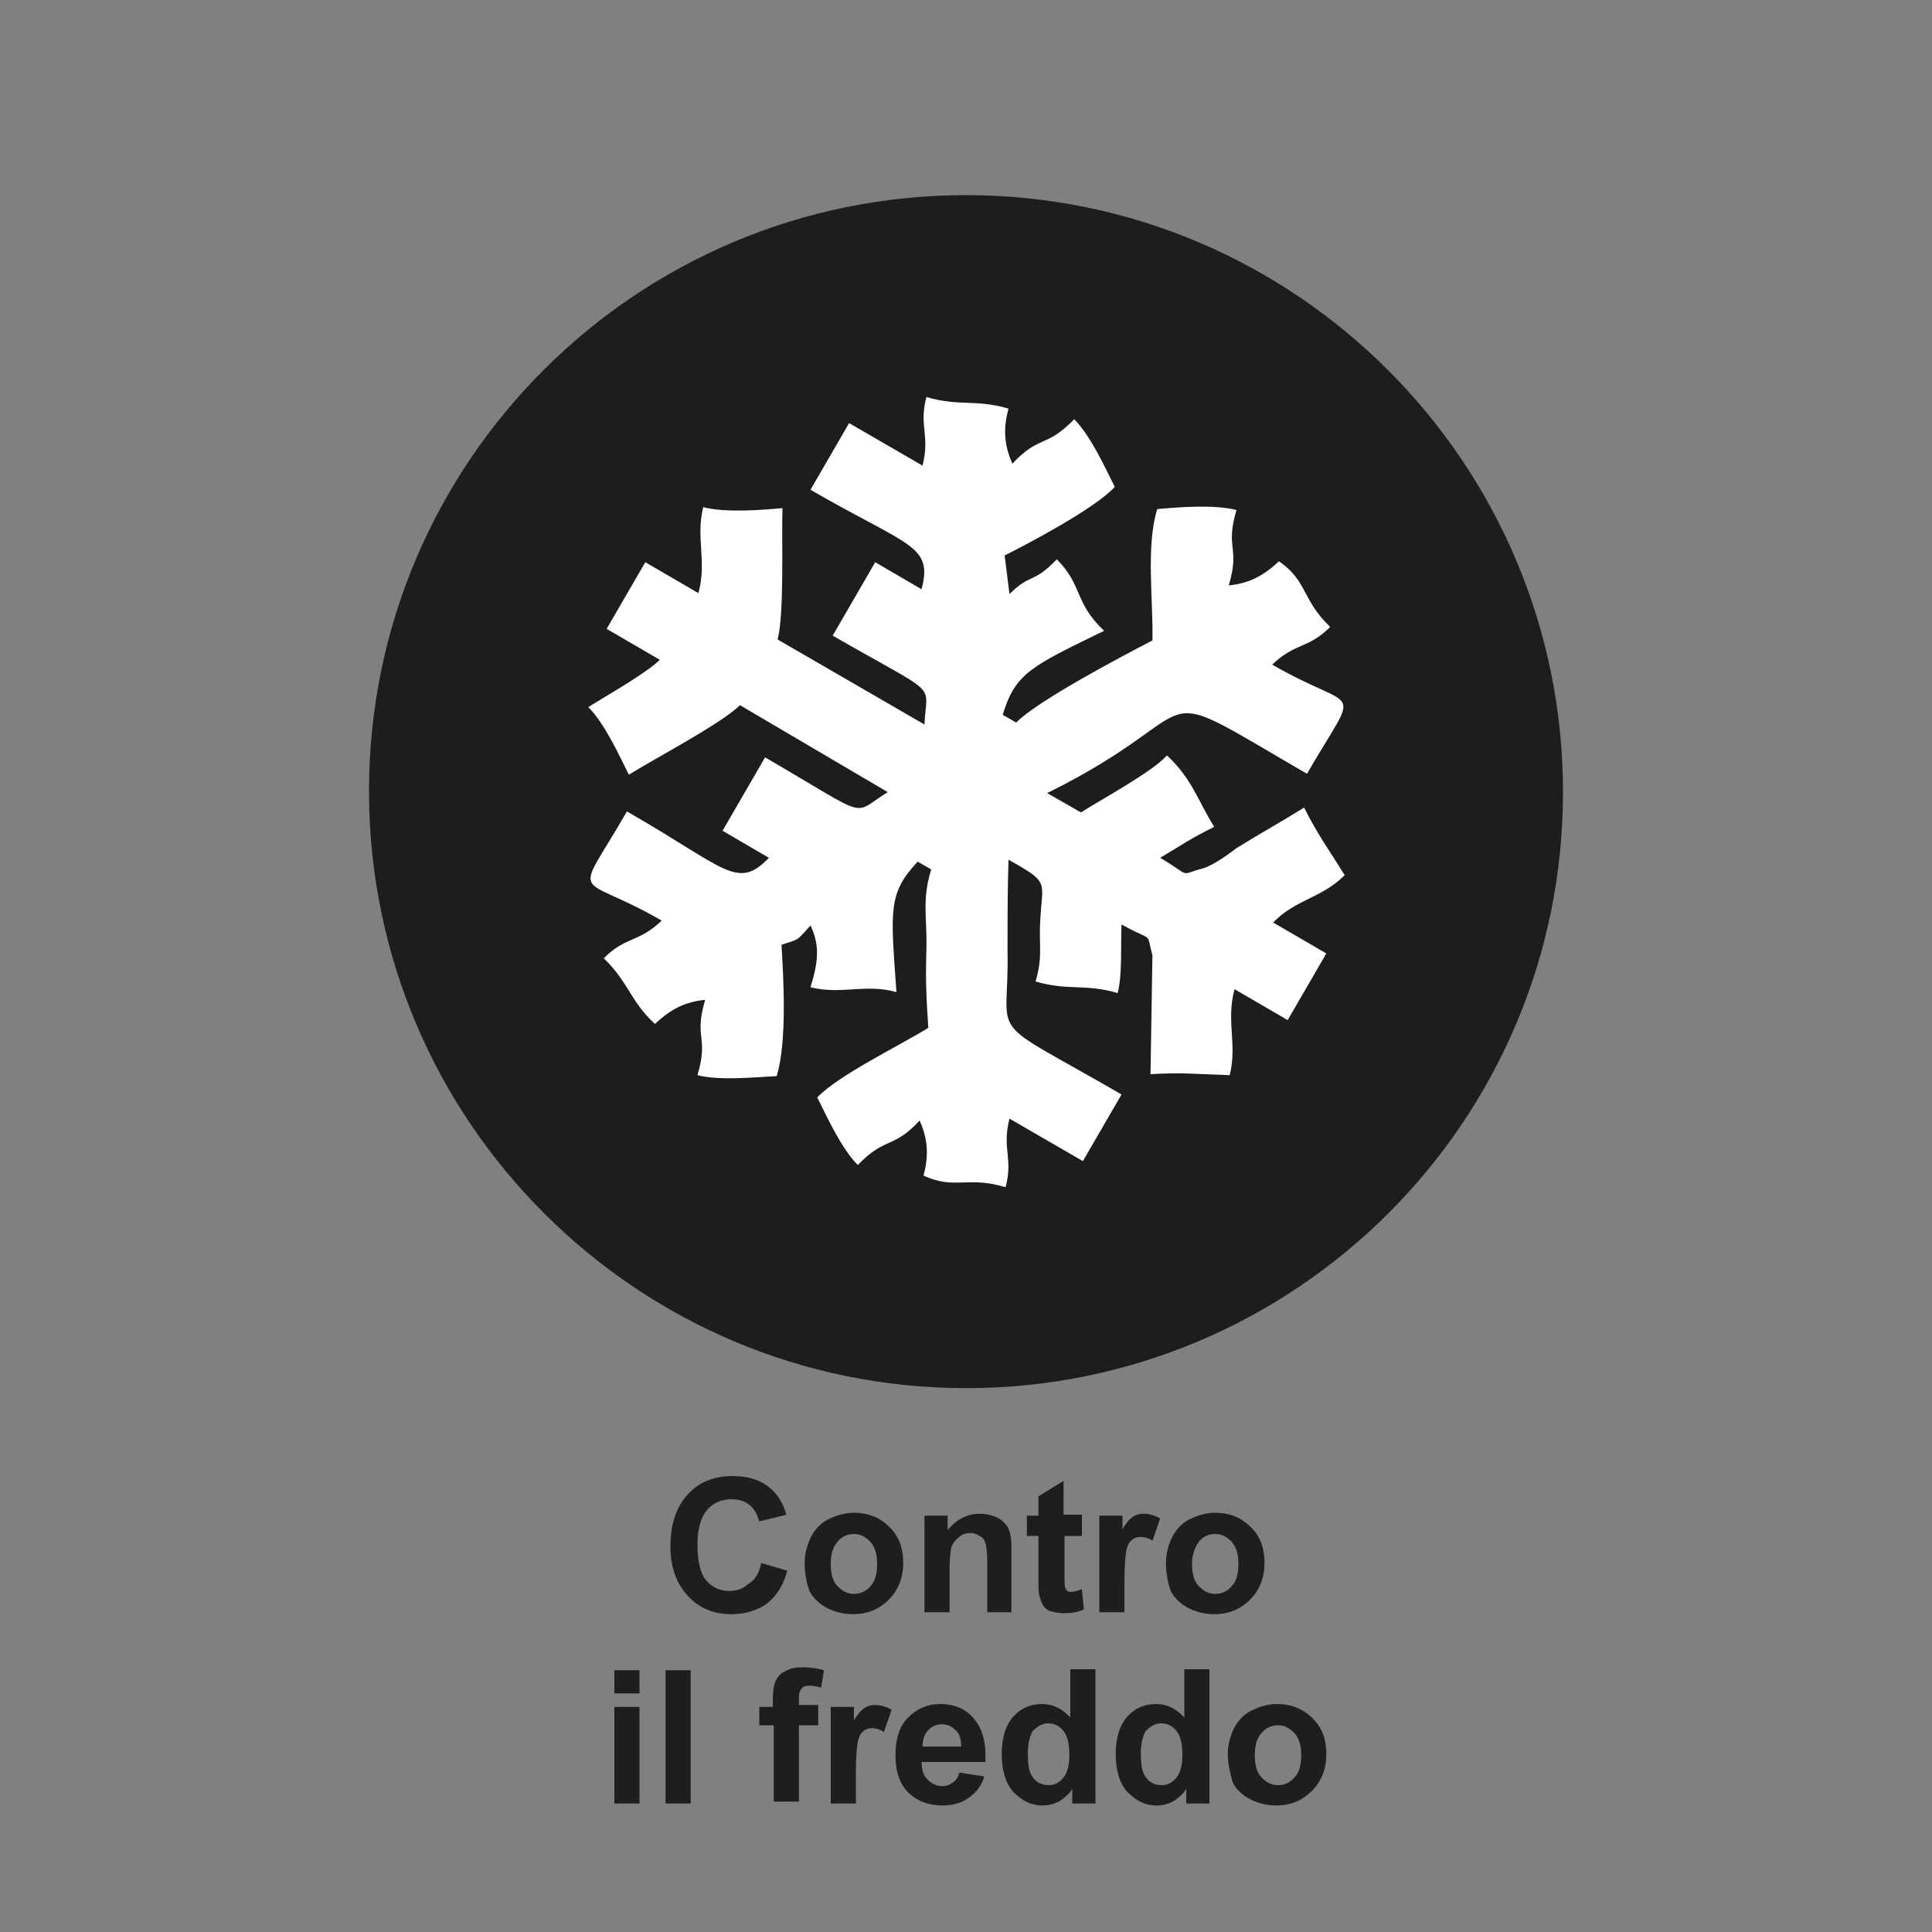
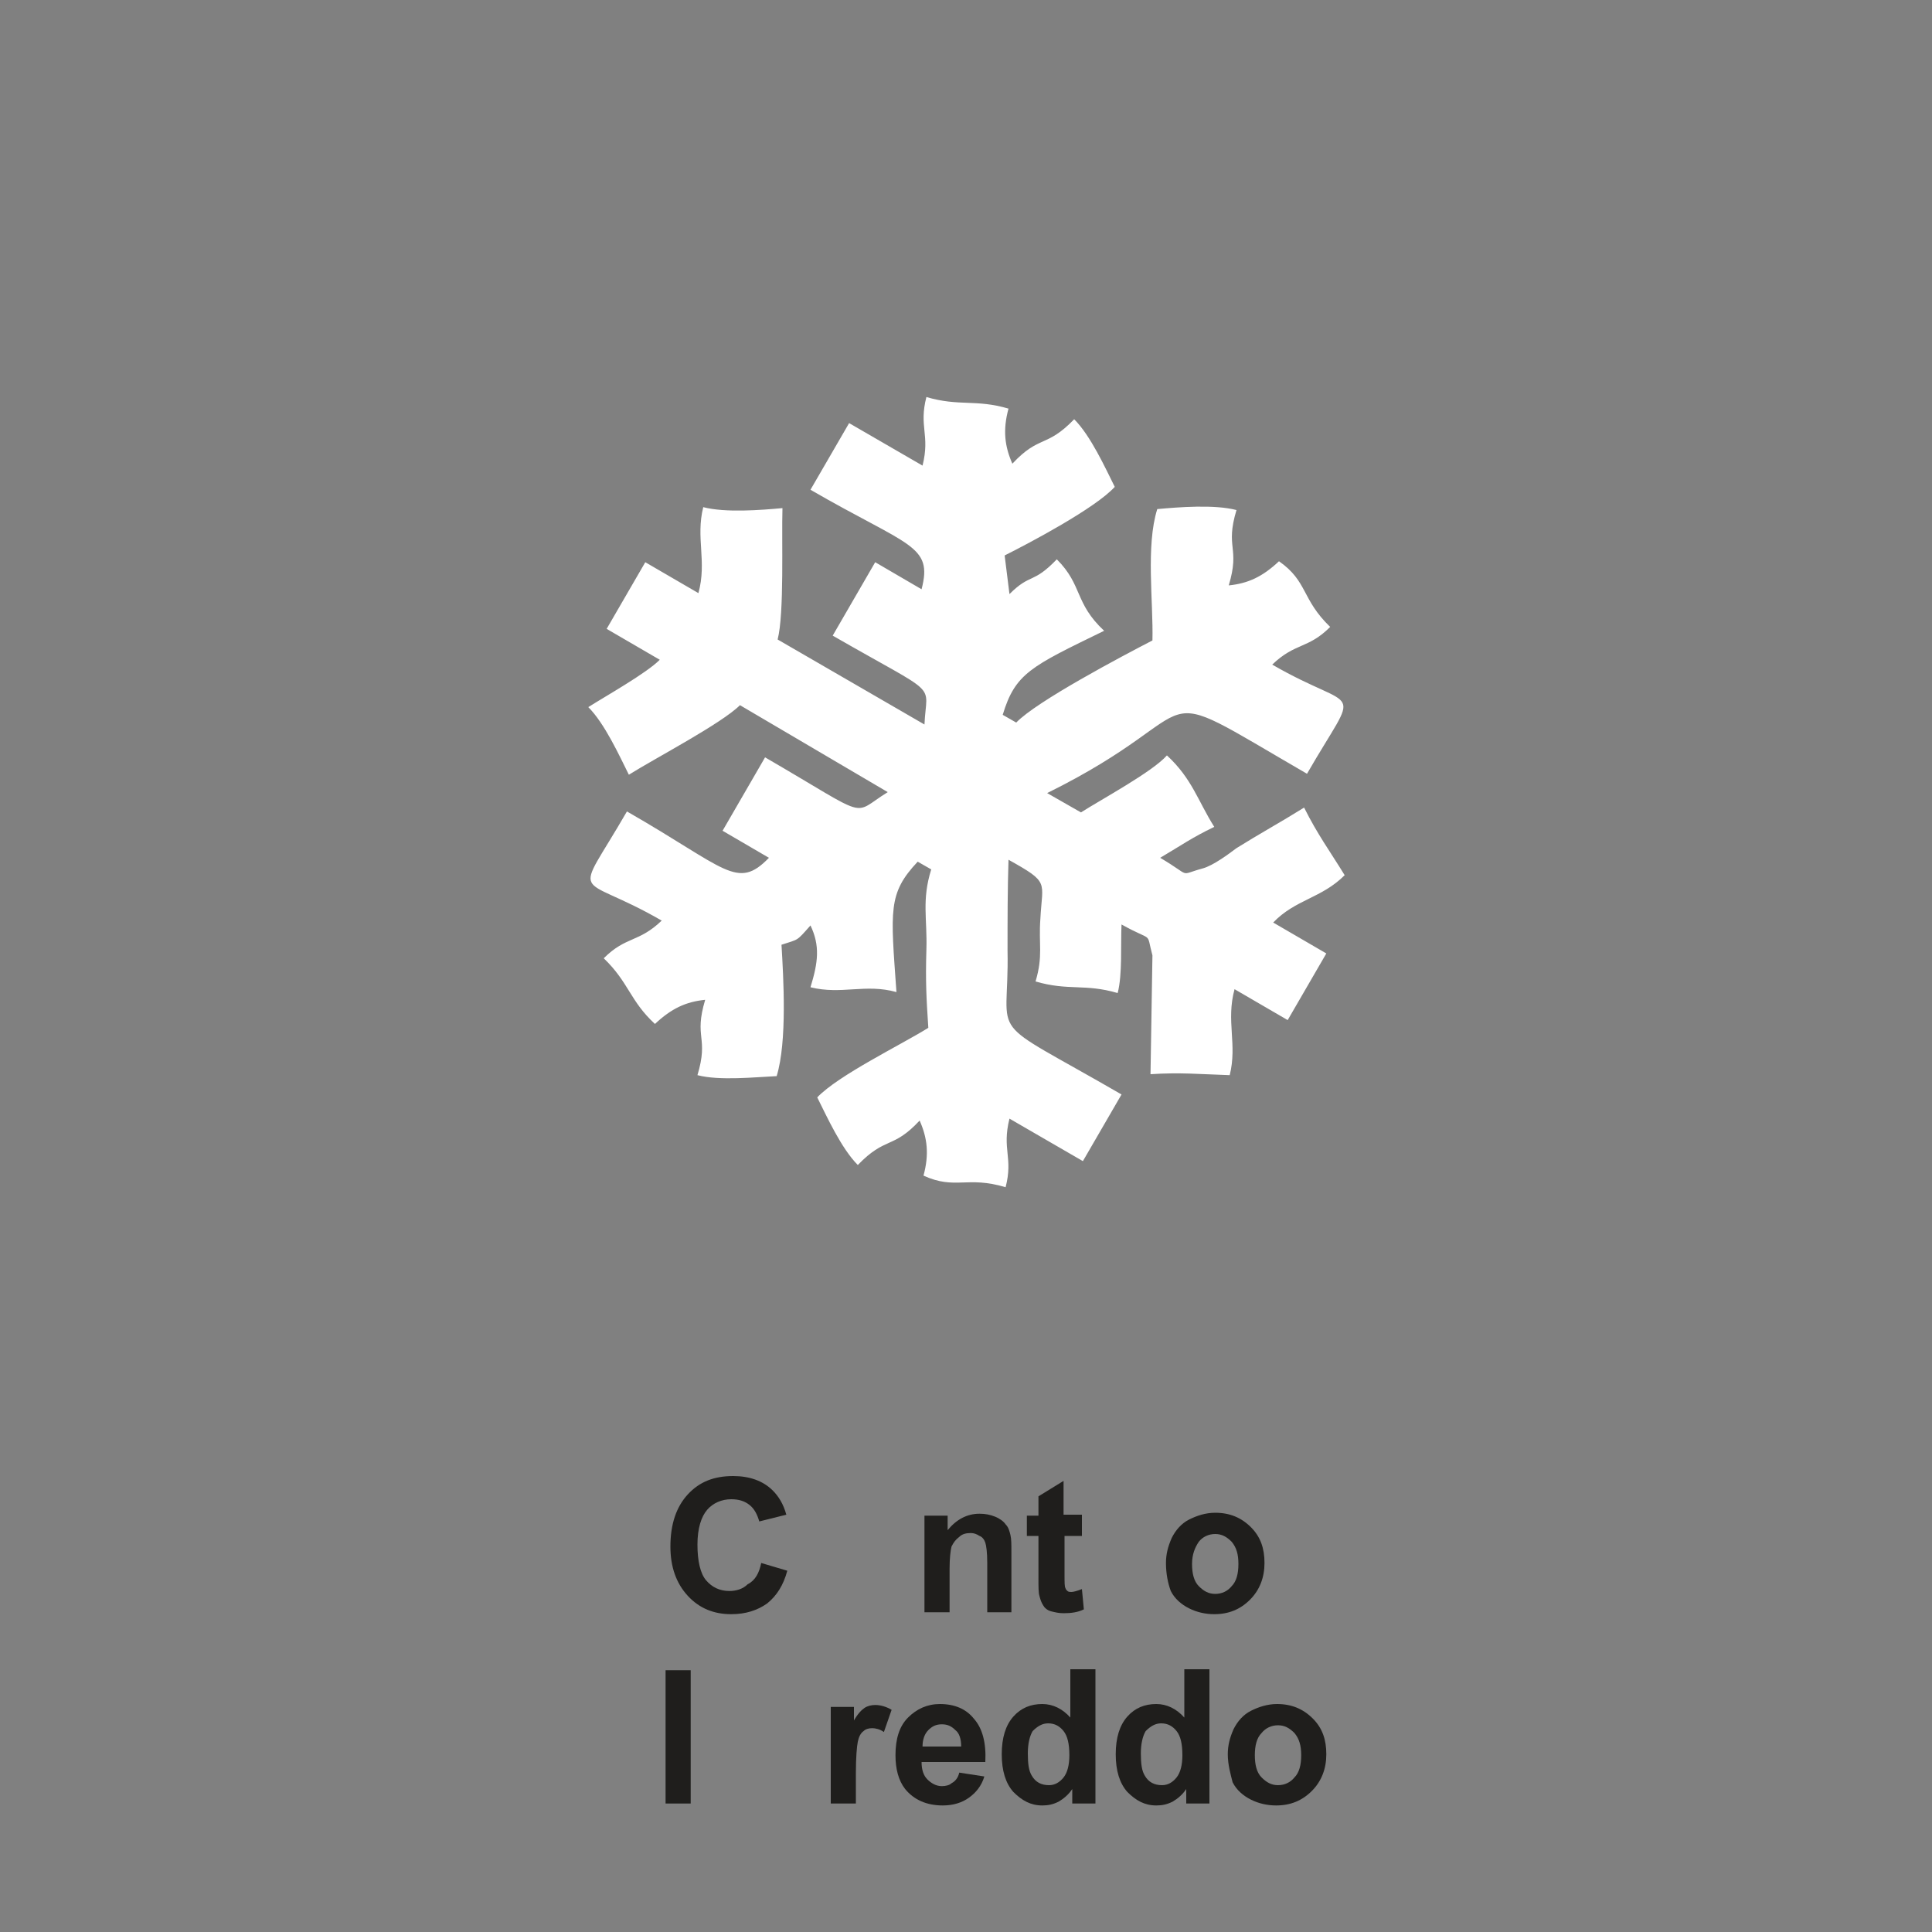
<svg xmlns="http://www.w3.org/2000/svg" version="1.0" id="Livello_1" x="0px" y="0px" viewBox="0 0 200 200" style="enable-background:new 0 0 200 200;" xml:space="preserve">
  <rect x="0" y="0" width="200" height="200" fill="#808080" stroke="none" />
  <style type="text/css">
	.st0{fill:#1D1D1B;}
	.st1{fill:#FFFFFF;}
	.st2{fill:#1F1E1C;}
</style>
  <g>
    <g>
-       <path class="st0" d="M100,143.7c-34.1,0-61.8-27.7-61.8-61.8S65.9,20.2,100,20.2s61.8,27.7,61.8,61.8S134.1,143.7,100,143.7" />
      <path class="st1" d="M104,57.5l0.5,4c2.2-2.2,2.4-1,4.9-3.6c2.7,2.7,1.8,4.5,4.9,7.4c-7.6,3.7-9.2,4.4-10.5,8.7l1.4,0.8    c2.1-2.2,11-6.9,14.1-8.5c0.1-4-0.7-9.8,0.5-13.6c2.2-0.2,5.9-0.5,8.2,0.1c-1.2,4,0.4,3.8-0.8,7.8c2-0.2,3.5-0.9,5.2-2.5    c3,2.1,2.3,3.9,5.3,6.8c-2.3,2.3-3.6,1.6-6,3.9c9,5.2,9.2,1.6,3.6,11.3c-17.6-10.2-9.1-6.8-26.9,2l3.5,2c2.2-1.4,7.4-4.2,8.9-5.9    c2.6,2.4,3.2,4.7,4.9,7.4c-2.3,1.1-3.4,1.9-5.6,3.2c3.4,2,1.8,1.8,4.4,1.1c1.1-0.3,2.7-1.5,3.5-2.1c2.4-1.5,4.6-2.7,7-4.2    c1.4,2.8,2.6,4.4,4.2,7c-2.4,2.4-5.1,2.5-7.4,4.9l5.5,3.2l-4,6.9l-5.5-3.2c-0.9,3.3,0.3,5.7-0.5,8.9c-3.1-0.1-5.1-0.3-8.2-0.1    l0.2-12.3c-0.7-2.6,0.2-1.3-3.2-3.2c-0.1,2.1,0.1,5.2-0.4,7.1c-3.4-1-5.1-0.2-8.5-1.2c0.8-2.7,0.3-3.8,0.5-6.5    c0.2-3.9,1-3.7-3.3-6.1c-0.1,3-0.1,6.2-0.1,9.4c0.2,9.7-2.7,6.5,11.8,14.9l-4,6.9l-7.6-4.4c-0.8,3.2,0.4,4-0.4,7.1    c-4-1.2-5.2,0.3-8.5-1.2c0.6-2.2,0.4-3.9-0.4-5.7c-2.8,3-3.5,1.6-6.4,4.6c-1.7-1.7-3.2-5-4.2-7c2.2-2.3,8.6-5.4,11.5-7.2    c-0.2-3-0.3-4.8-0.2-8.1c0.1-3.2-0.5-5.1,0.5-8.3l-1.4-0.8c-3.1,3.3-2.8,5-2.2,13.5c-3.2-0.9-5.7,0.3-8.9-0.5c0.8-2.6,1-4.3,0-6.4    c-1.5,1.7-1.2,1.4-3,2c0.2,3.4,0.6,10-0.5,13.6c-2.2,0.1-5.9,0.5-8.2-0.1c1.2-4-0.4-3.8,0.8-7.8c-2,0.2-3.5,0.9-5.2,2.5    c-2.6-2.4-2.7-4.3-5.3-6.8c2.3-2.3,3.6-1.6,6-3.9c-9-5.2-9.2-1.6-3.6-11.3c10.3,5.9,11.4,8.2,14.7,4.8l-4.8-2.8l4.4-7.6    c11.2,6.5,8.8,6,12.7,3.6L76.6,73c-1.9,1.9-8.8,5.5-11.5,7.2c-1-2-2.5-5.3-4.2-7c1.9-1.2,6-3.5,7.4-4.9l-5.5-3.2l4-6.9l5.5,3.2    c0.9-3.3-0.3-5.7,0.5-8.9c2.3,0.6,6,0.3,8.2,0.1c-0.1,3.2,0.2,10.9-0.5,13.6l15.2,8.8c0.2-4.5,1.8-2.7-9.5-9.2l4.4-7.6l4.8,2.8    c1.2-4.6-1.3-4.4-11.5-10.3l4-6.9l7.6,4.4c0.8-3.2-0.4-4,0.4-7.1c3.4,1,5.1,0.2,8.5,1.2c-0.6,2.2-0.4,3.9,0.4,5.7    c2.8-3,3.5-1.6,6.4-4.6c1.7,1.7,3.2,5,4.2,7C113.4,52.6,106.6,56.2,104,57.5" />
      <path class="st2" d="M78.8,161.8l2.7,0.8c-0.4,1.5-1.1,2.6-2.1,3.4c-1,0.7-2.2,1.1-3.7,1.1c-1.8,0-3.3-0.6-4.5-1.9    c-1.2-1.3-1.8-3-1.8-5.1c0-2.3,0.6-4.1,1.8-5.4c1.2-1.3,2.7-1.9,4.7-1.9c1.7,0,3.1,0.5,4.1,1.5c0.6,0.6,1.1,1.4,1.4,2.5l-2.8,0.7    c-0.2-0.7-0.5-1.3-1-1.7c-0.5-0.4-1.1-0.6-1.9-0.6c-1,0-1.9,0.4-2.5,1.1c-0.6,0.7-1,1.9-1,3.6c0,1.7,0.3,3,0.9,3.7    c0.6,0.7,1.4,1.1,2.4,1.1c0.7,0,1.4-0.2,1.9-0.7C78.2,163.6,78.6,162.8,78.8,161.8" />
-       <path class="st2" d="M83.3,161.8c0-0.9,0.2-1.7,0.6-2.6c0.4-0.8,1-1.5,1.8-1.9c0.8-0.4,1.7-0.7,2.7-0.7c1.5,0,2.7,0.5,3.7,1.5    c1,1,1.4,2.2,1.4,3.7c0,1.5-0.5,2.8-1.5,3.8c-1,1-2.2,1.5-3.7,1.5c-0.9,0-1.8-0.2-2.6-0.6c-0.8-0.4-1.5-1-1.9-1.8    C83.5,163.9,83.3,162.9,83.3,161.8 M86,161.9c0,1,0.2,1.8,0.7,2.3c0.5,0.5,1,0.8,1.7,0.8c0.7,0,1.3-0.3,1.7-0.8    c0.5-0.5,0.7-1.3,0.7-2.3c0-1-0.2-1.7-0.7-2.3c-0.5-0.5-1-0.8-1.7-0.8c-0.7,0-1.3,0.3-1.7,0.8C86.2,160.2,86,160.9,86,161.9" />
      <path class="st2" d="M104.8,166.9h-2.6v-5.1c0-1.1-0.1-1.8-0.2-2.1c-0.1-0.3-0.3-0.6-0.6-0.7c-0.3-0.2-0.6-0.3-0.9-0.3    c-0.5,0-0.9,0.1-1.2,0.4c-0.4,0.3-0.6,0.6-0.8,1c-0.1,0.4-0.2,1.2-0.2,2.3v4.5h-2.6v-10h2.4v1.5c0.9-1.1,2-1.7,3.3-1.7    c0.6,0,1.1,0.1,1.6,0.3c0.5,0.2,0.9,0.5,1.1,0.8c0.3,0.3,0.4,0.7,0.5,1.1c0.1,0.4,0.1,1,0.1,1.8V166.9z" />
      <path class="st2" d="M112,156.9v2.1h-1.8v4c0,0.8,0,1.3,0.1,1.4c0,0.1,0.1,0.2,0.2,0.3c0.1,0.1,0.3,0.1,0.4,0.1    c0.2,0,0.6-0.1,1.1-0.3l0.2,2.1c-0.6,0.3-1.3,0.4-2.1,0.4c-0.5,0-0.9-0.1-1.3-0.2s-0.7-0.4-0.8-0.6c-0.2-0.3-0.3-0.6-0.4-1    c-0.1-0.3-0.1-0.9-0.1-1.9V159h-1.2v-2.1h1.2v-2l2.6-1.6v3.5H112z" />
-       <path class="st2" d="M116.4,166.9h-2.6v-10h2.4v1.4c0.4-0.7,0.8-1.1,1.1-1.3c0.3-0.2,0.7-0.3,1.1-0.3c0.6,0,1.2,0.2,1.7,0.5    l-0.8,2.3c-0.4-0.3-0.9-0.4-1.2-0.4c-0.4,0-0.7,0.1-0.9,0.3c-0.3,0.2-0.5,0.6-0.6,1.1c-0.1,0.5-0.2,1.6-0.2,3.3V166.9z" />
      <path class="st2" d="M120.7,161.8c0-0.9,0.2-1.7,0.6-2.6c0.4-0.8,1-1.5,1.8-1.9c0.8-0.4,1.7-0.7,2.7-0.7c1.5,0,2.7,0.5,3.7,1.5    c1,1,1.4,2.2,1.4,3.7c0,1.5-0.5,2.8-1.5,3.8c-1,1-2.2,1.5-3.7,1.5c-0.9,0-1.8-0.2-2.6-0.6c-0.8-0.4-1.5-1-1.9-1.8    C120.9,163.9,120.7,162.9,120.7,161.8 M123.4,161.9c0,1,0.2,1.8,0.7,2.3c0.5,0.5,1,0.8,1.7,0.8c0.7,0,1.3-0.3,1.7-0.8    c0.5-0.5,0.7-1.3,0.7-2.3c0-1-0.2-1.7-0.7-2.3c-0.5-0.5-1-0.8-1.7-0.8c-0.7,0-1.3,0.3-1.7,0.8    C123.7,160.2,123.4,160.9,123.4,161.9" />
    </g>
-     <path class="st2" d="M63.6,186.7h2.6v-10h-2.6V186.7z M63.6,175.3h2.6v-2.4h-2.6V175.3z" />
    <rect x="68.9" y="172.9" class="st2" width="2.6" height="13.8" />
    <g>
-       <path class="st2" d="M78.5,176.7h1.5v-0.8c0-0.8,0.1-1.5,0.3-1.9c0.2-0.4,0.5-0.8,1-1c0.5-0.3,1.1-0.4,1.8-0.4    c0.8,0,1.5,0.1,2.2,0.3l-0.3,1.8c-0.4-0.1-0.8-0.2-1.2-0.2c-0.4,0-0.7,0.1-0.8,0.3c-0.2,0.2-0.3,0.5-0.3,1v0.7h2v2.1h-2v7.9h-2.6    v-7.9h-1.5V176.7z" />
      <path class="st2" d="M88.6,186.7h-2.6v-10h2.4v1.4c0.4-0.7,0.8-1.1,1.1-1.3c0.3-0.2,0.7-0.3,1.1-0.3c0.6,0,1.2,0.2,1.7,0.5    l-0.8,2.3c-0.4-0.3-0.9-0.4-1.2-0.4c-0.4,0-0.7,0.1-0.9,0.3c-0.3,0.2-0.5,0.6-0.6,1.1c-0.1,0.5-0.2,1.6-0.2,3.3V186.7z" />
      <path class="st2" d="M99.3,183.5l2.6,0.4c-0.3,1-0.9,1.7-1.6,2.2c-0.7,0.5-1.6,0.8-2.7,0.8c-1.7,0-3-0.6-3.9-1.7    c-0.7-0.9-1-2.1-1-3.5c0-1.7,0.4-3,1.3-3.9c0.9-0.9,2-1.4,3.3-1.4c1.5,0,2.7,0.5,3.5,1.5c0.9,1,1.3,2.5,1.2,4.5h-6.6    c0,0.8,0.2,1.4,0.6,1.8c0.4,0.4,0.9,0.7,1.5,0.7c0.4,0,0.8-0.1,1-0.3C98.9,184.4,99.2,184,99.3,183.5 M99.5,180.8    c0-0.8-0.2-1.4-0.6-1.7c-0.4-0.4-0.8-0.6-1.4-0.6c-0.6,0-1,0.2-1.4,0.6c-0.4,0.4-0.6,1-0.6,1.7H99.5z" />
      <path class="st2" d="M113.4,186.7H111v-1.5c-0.4,0.6-0.9,1-1.4,1.3c-0.6,0.3-1.1,0.4-1.7,0.4c-1.2,0-2.1-0.5-3-1.4    c-0.8-0.9-1.2-2.2-1.2-3.9c0-1.7,0.4-3,1.2-3.9s1.8-1.3,3-1.3c1.1,0,2.1,0.5,2.9,1.4v-5h2.6V186.7z M106.4,181.5    c0,1.1,0.1,1.8,0.4,2.3c0.4,0.7,1,1,1.8,1c0.6,0,1.1-0.3,1.5-0.8c0.4-0.5,0.6-1.3,0.6-2.3c0-1.2-0.2-2-0.6-2.5    c-0.4-0.5-0.9-0.8-1.6-0.8c-0.6,0-1.1,0.3-1.6,0.8C106.6,179.7,106.4,180.5,106.4,181.5" />
      <path class="st2" d="M125.2,186.7h-2.4v-1.5c-0.4,0.6-0.9,1-1.4,1.3c-0.6,0.3-1.1,0.4-1.7,0.4c-1.2,0-2.1-0.5-3-1.4    c-0.8-0.9-1.2-2.2-1.2-3.9c0-1.7,0.4-3,1.2-3.9s1.8-1.3,3-1.3c1.1,0,2.1,0.5,2.9,1.4v-5h2.6V186.7z M118.1,181.5    c0,1.1,0.1,1.8,0.4,2.3c0.4,0.7,1,1,1.8,1c0.6,0,1.1-0.3,1.5-0.8c0.4-0.5,0.6-1.3,0.6-2.3c0-1.2-0.2-2-0.6-2.5    c-0.4-0.5-0.9-0.8-1.6-0.8c-0.6,0-1.1,0.3-1.6,0.8C118.3,179.7,118.1,180.5,118.1,181.5" />
      <path class="st2" d="M127.1,181.6c0-0.9,0.2-1.7,0.6-2.6c0.4-0.8,1-1.5,1.8-1.9c0.8-0.4,1.7-0.7,2.7-0.7c1.5,0,2.7,0.5,3.7,1.5    c1,1,1.4,2.2,1.4,3.7c0,1.5-0.5,2.8-1.5,3.8c-1,1-2.2,1.5-3.7,1.5c-0.9,0-1.8-0.2-2.6-0.6c-0.8-0.4-1.5-1-1.9-1.8    C127.4,183.7,127.1,182.7,127.1,181.6 M129.9,181.7c0,1,0.2,1.8,0.7,2.3c0.5,0.5,1,0.8,1.7,0.8c0.7,0,1.3-0.3,1.7-0.8    c0.5-0.5,0.7-1.3,0.7-2.3c0-1-0.2-1.7-0.7-2.3c-0.5-0.5-1-0.8-1.7-0.8c-0.7,0-1.3,0.3-1.7,0.8    C130.1,179.9,129.9,180.7,129.9,181.7" />
    </g>
  </g>
</svg>